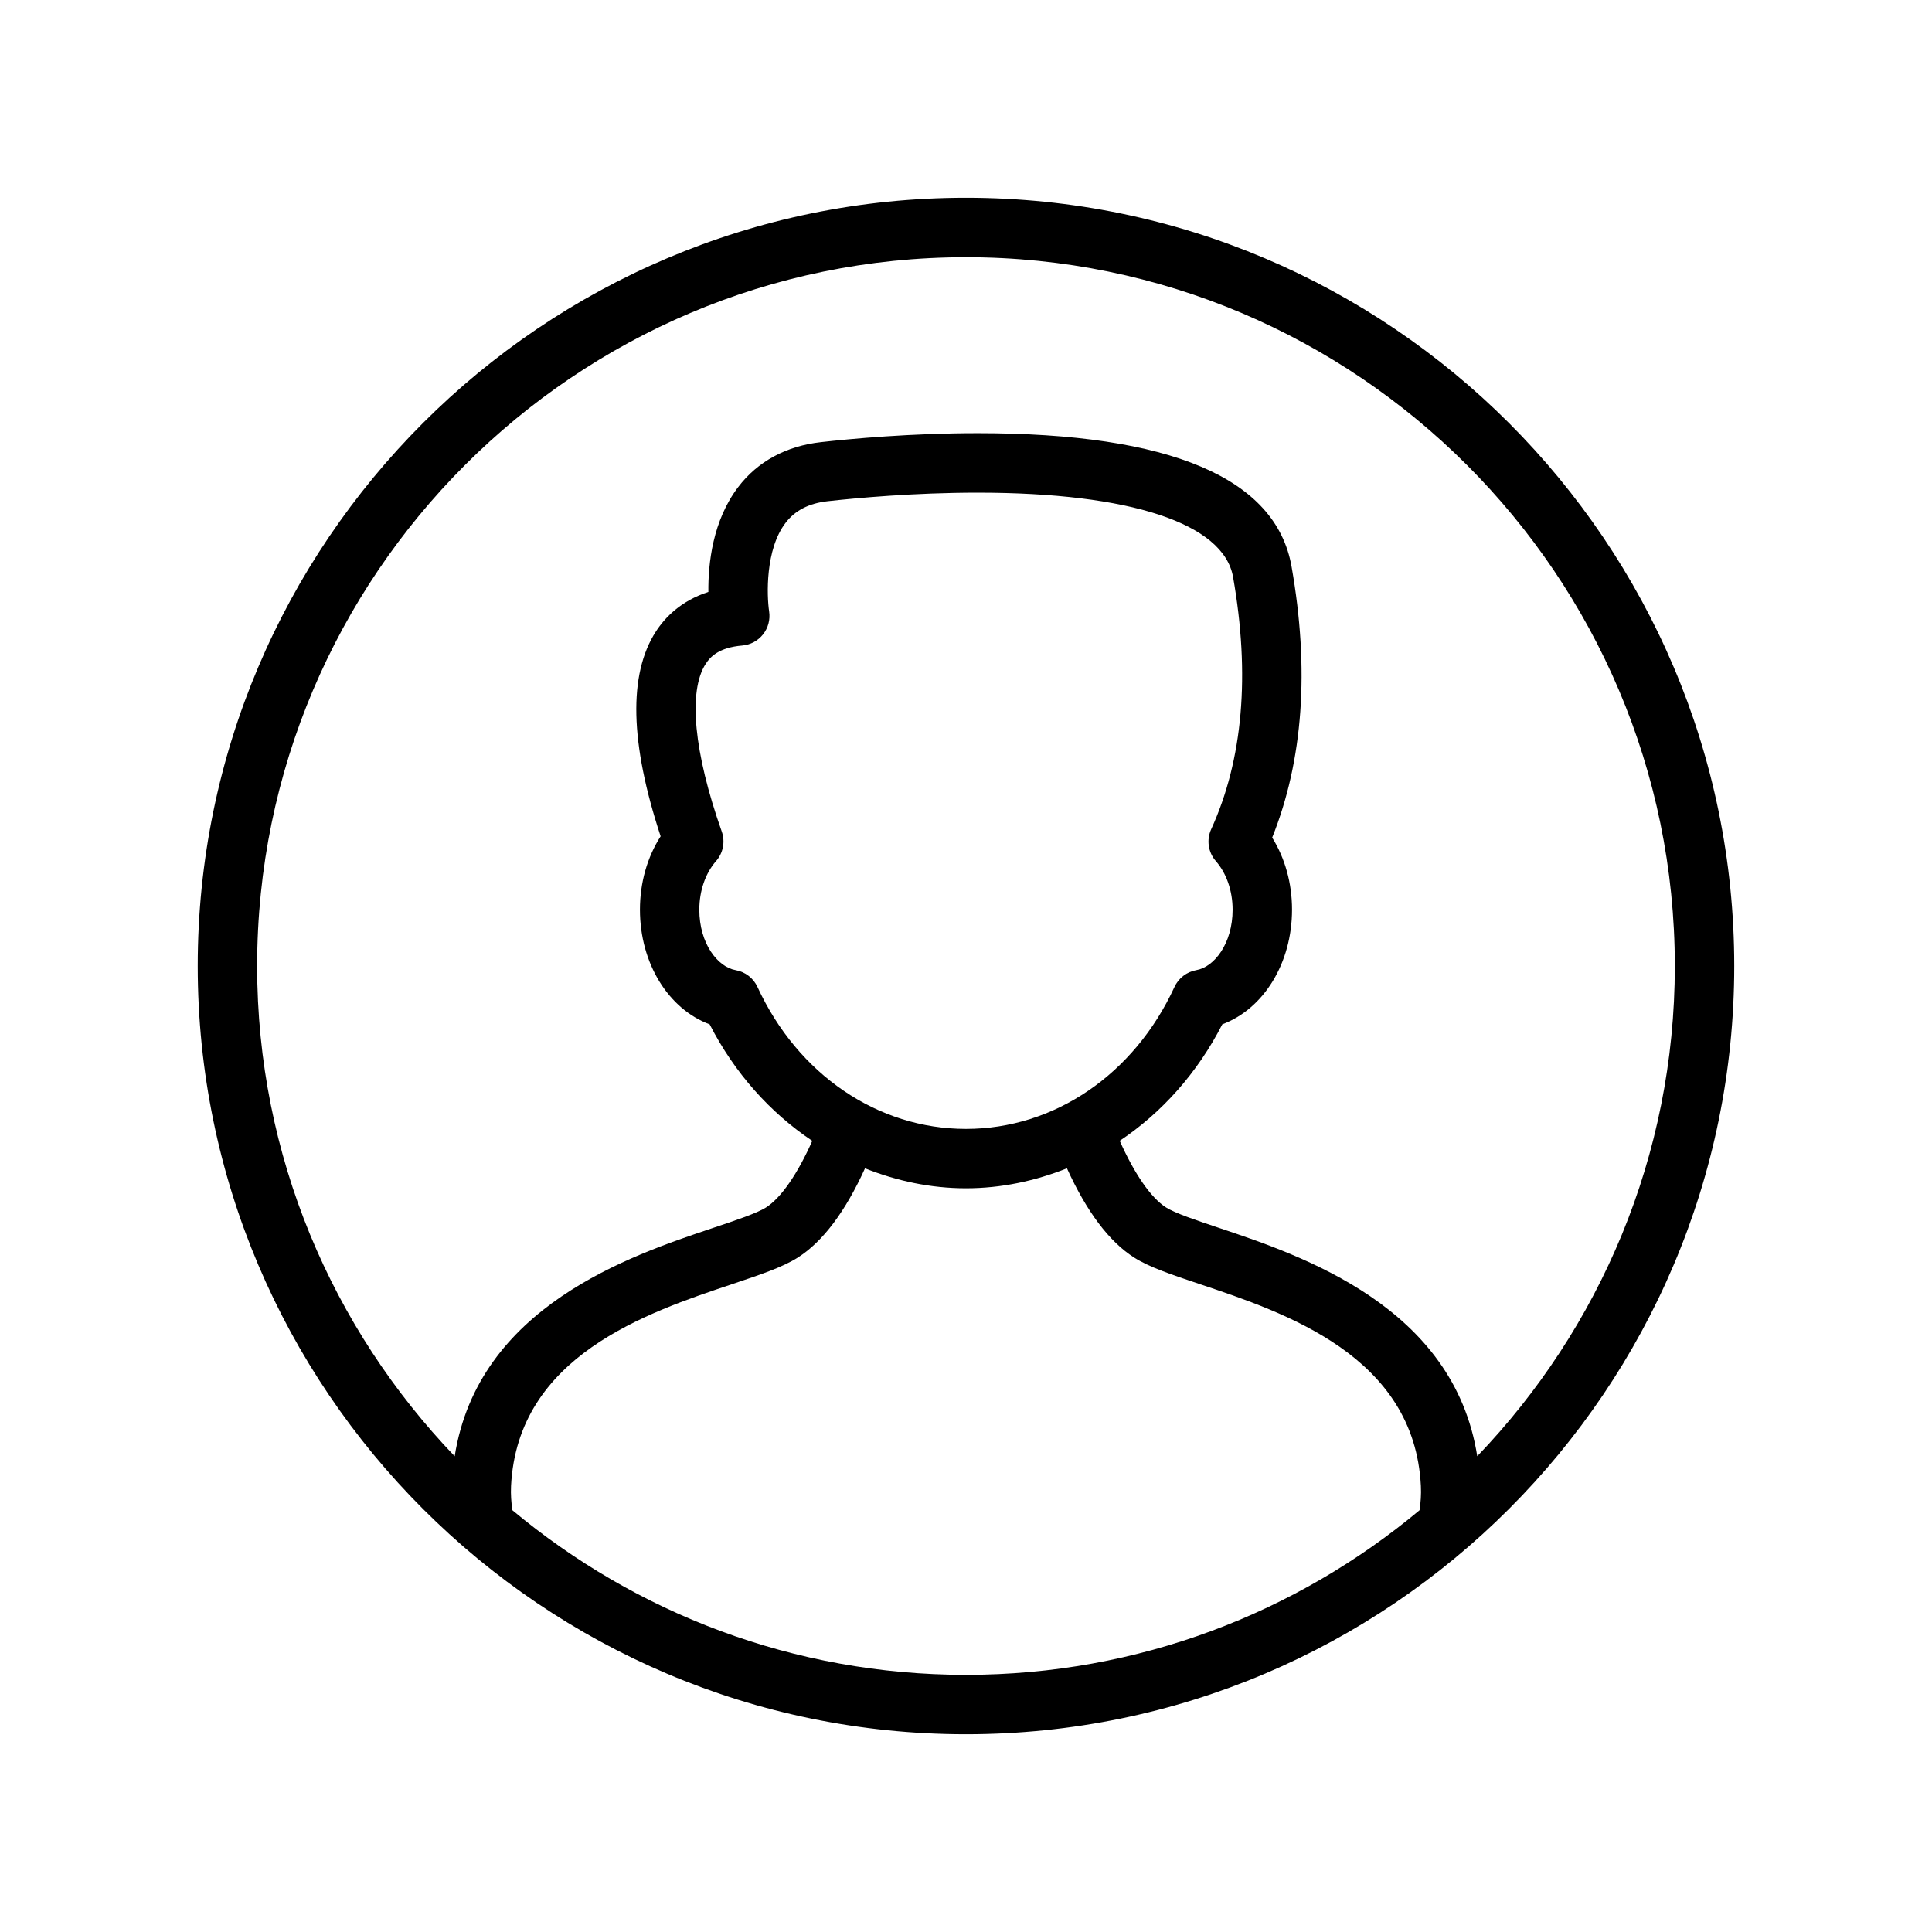
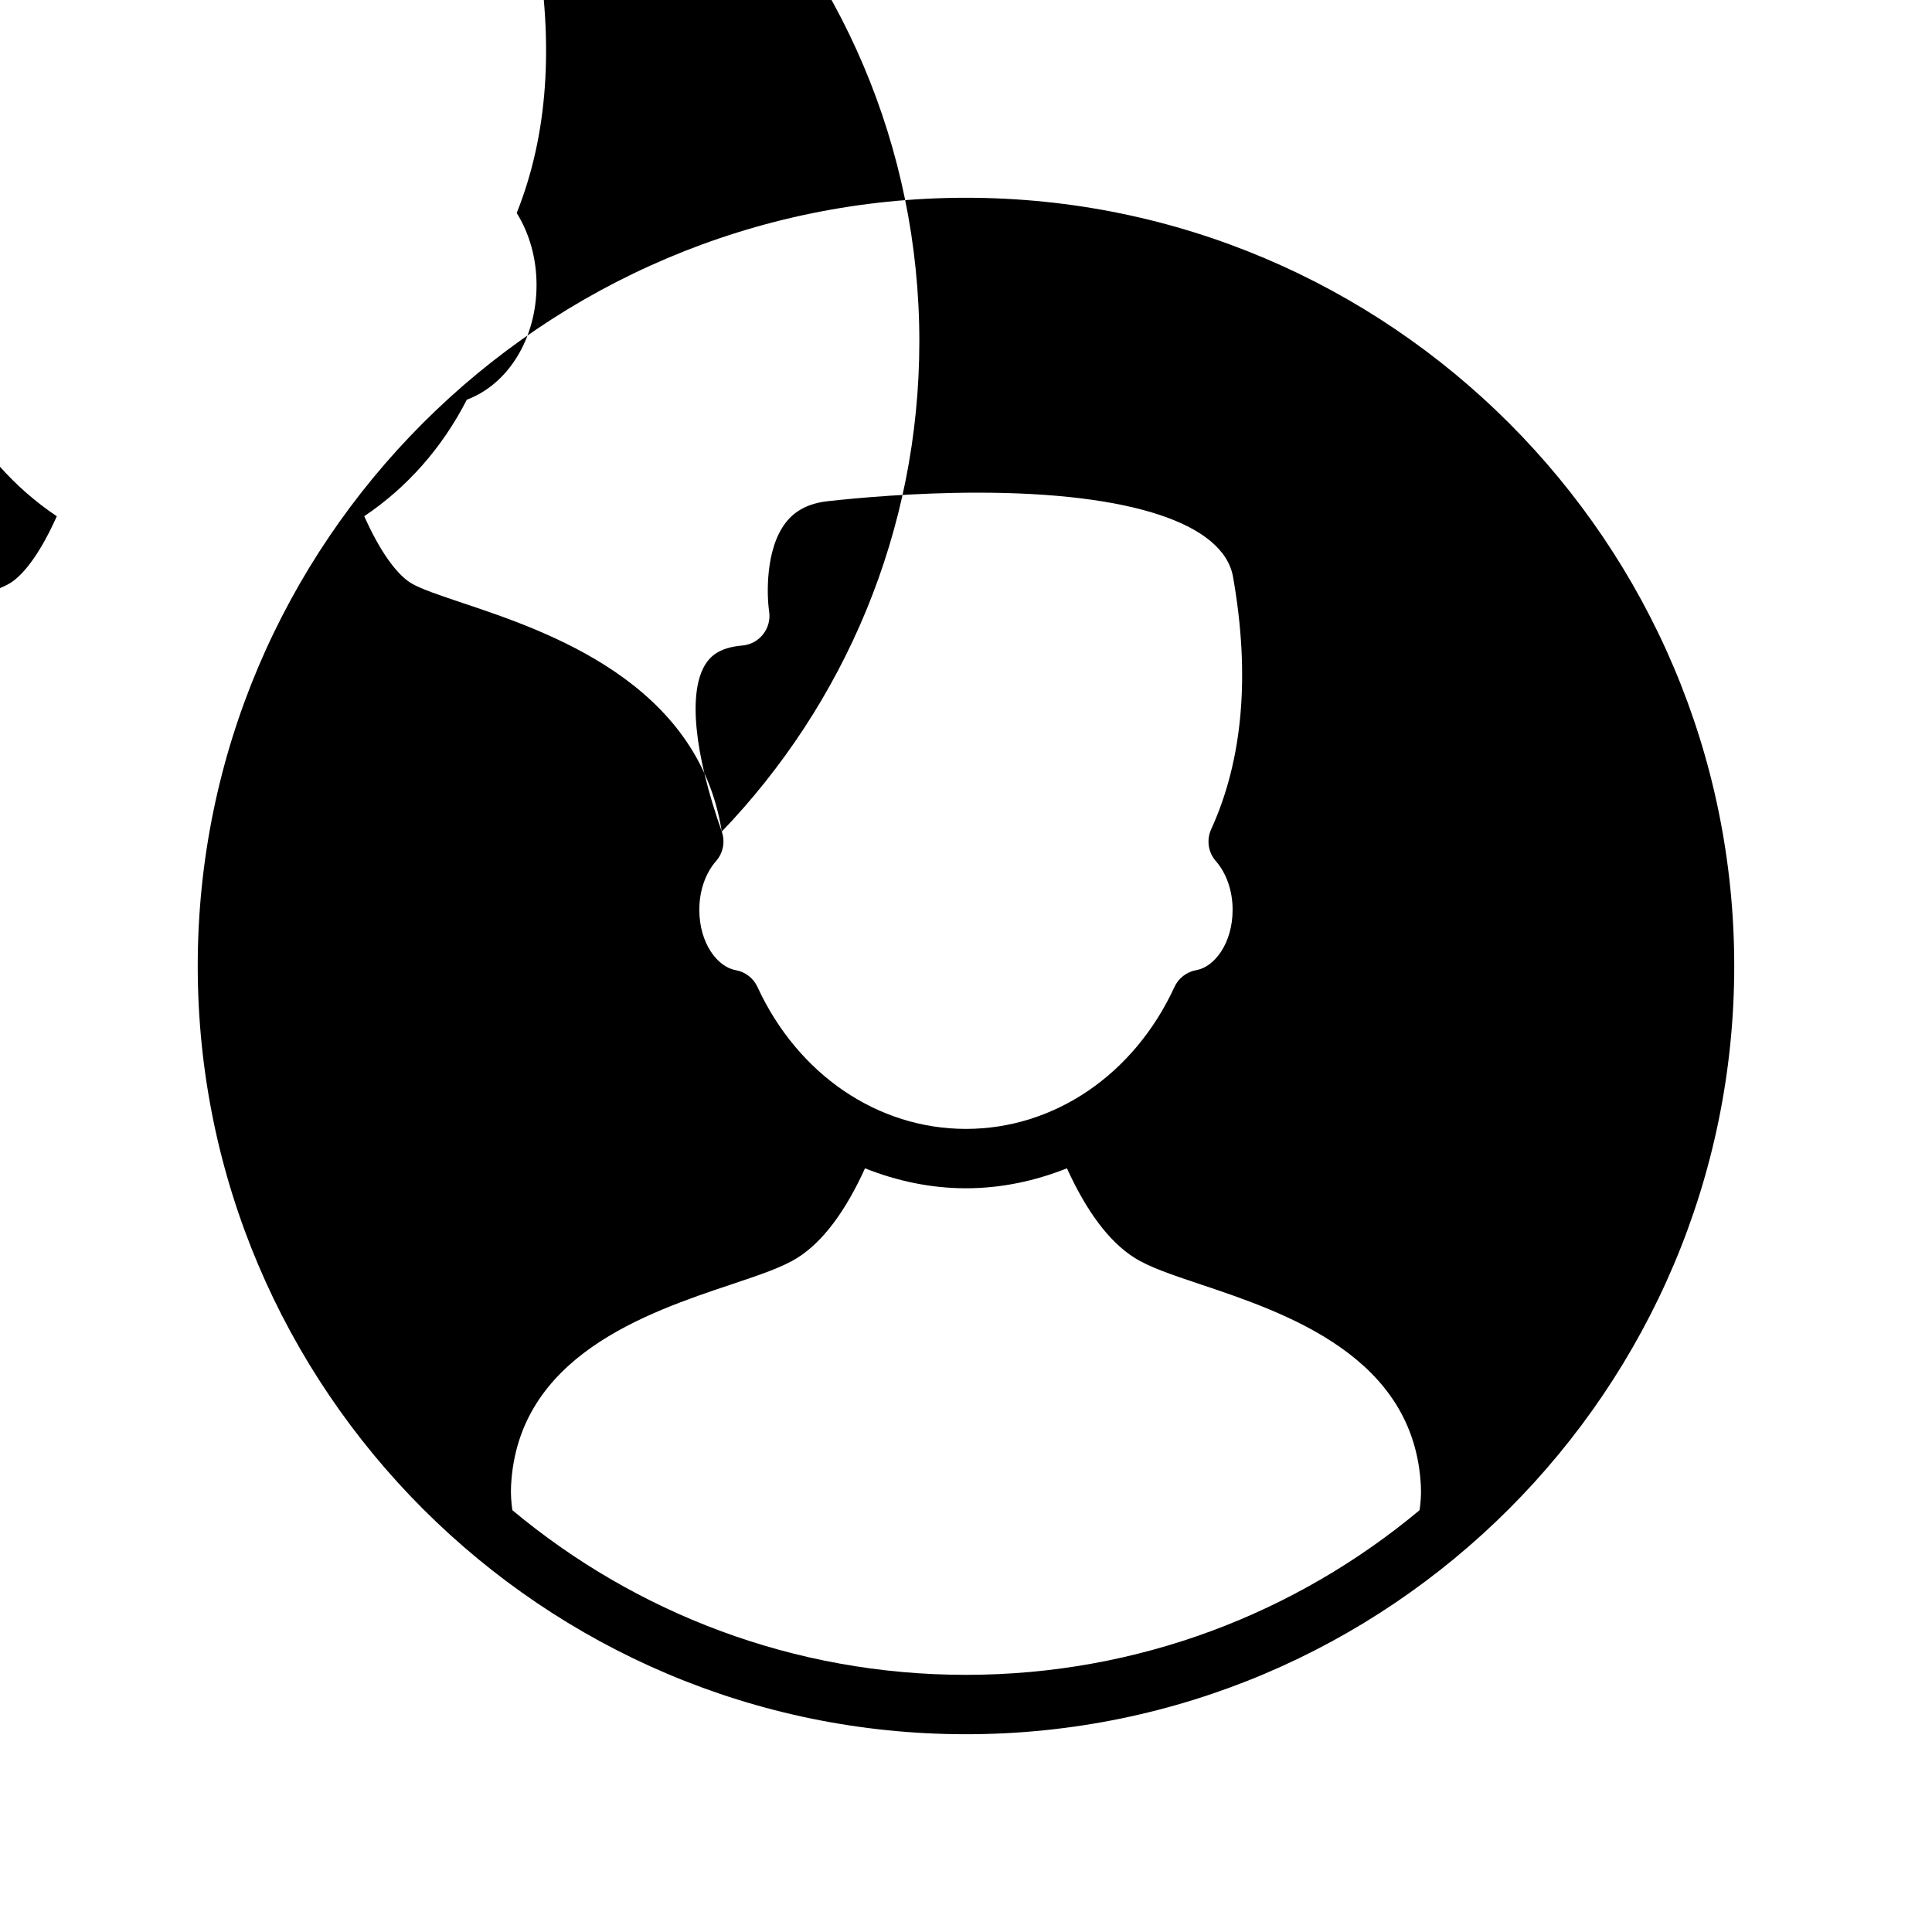
<svg xmlns="http://www.w3.org/2000/svg" fill="#000000" width="800px" height="800px" version="1.1" viewBox="144 144 512 512">
-   <path d="m399.99 196.41c-112.27 0-203.59 91.32-203.59 203.59 0 112.25 91.332 203.59 203.59 203.59 112.27 0 203.6-91.348 203.6-203.59 0-112.27-91.332-203.59-203.6-203.59zm-120.21 347.81c-0.293-2.078-0.457-4.195-0.348-6.422 1.723-34.441 35.922-45.895 58.559-53.477 7.512-2.519 13.438-4.504 17.438-7.055 6.644-4.227 12.609-12.211 17.805-23.648 8.422 3.352 17.414 5.289 26.75 5.289 9.352 0 18.332-1.938 26.766-5.289 5.211 11.453 11.18 19.438 17.812 23.648 3.992 2.551 9.926 4.535 17.438 7.055 22.625 7.582 56.828 19.035 58.543 53.477 0.117 2.227-0.047 4.367-0.348 6.422-32.605 27.215-74.516 43.633-120.21 43.633-45.691 0-87.602-16.422-120.2-43.633zm55.496-179.84c-7.406-20.98-8.965-37.188-4.258-44.453 1.18-1.828 3.473-4.336 9.691-4.856 2.164-0.18 4.164-1.258 5.512-2.969 1.355-1.715 1.93-3.922 1.605-6.07-0.621-4.133-1.055-16.438 4.359-23.473 2.535-3.305 6.18-5.172 11.133-5.731 7.598-0.844 22.867-2.266 39.777-2.266 40.5 0 65.164 8.148 67.676 22.332 4.574 25.945 2.621 48.438-5.793 66.855-1.289 2.809-0.812 6.133 1.242 8.461 2.809 3.203 4.434 7.894 4.434 12.863 0 8.996-4.879 15.207-9.613 16.02-2.551 0.449-4.723 2.125-5.801 4.473-10.691 23.199-31.859 37.605-55.254 37.605-23.387 0-44.547-14.406-55.246-37.605-1.086-2.356-3.25-4.031-5.801-4.473-4.731-0.82-9.613-7.031-9.613-16.02 0-4.969 1.613-9.66 4.434-12.871 1.887-2.148 2.461-5.148 1.516-7.824zm200.21 165.53c-6.227-39.605-46.352-53.105-68.488-60.52-5.977-2-11.609-3.891-13.98-5.398-4.023-2.566-8.367-8.887-12.281-17.664 11.133-7.453 20.562-17.926 27.184-30.875 10.926-4.078 18.477-16.16 18.477-30.395 0-6.992-1.844-13.594-5.258-19.082 8.211-20.484 9.941-44.617 5.133-71.84-4.133-23.449-32.117-35.336-83.168-35.336-17.664 0-33.598 1.48-41.508 2.371-9.211 1.016-16.793 5.117-21.93 11.855-6.816 8.918-8.023 20.371-7.941 27.844-7.25 2.34-11.5 6.754-13.918 10.5-7.312 11.312-6.879 29.551 1.266 54.262-3.559 5.551-5.481 12.305-5.481 19.438 0 14.242 7.551 26.324 18.477 30.395 6.621 12.949 16.059 23.418 27.191 30.875-3.906 8.762-8.25 15.098-12.281 17.664-2.371 1.504-8.016 3.402-13.98 5.398-22.145 7.406-62.262 20.906-68.504 60.52-32.387-33.789-52.352-79.551-52.352-129.91 0-103.58 84.262-187.85 187.84-187.85 103.59 0 187.86 84.27 187.86 187.85-0.004 50.363-19.965 96.141-52.359 129.9z" />
+   <path d="m399.99 196.41c-112.27 0-203.59 91.32-203.59 203.59 0 112.25 91.332 203.59 203.59 203.59 112.27 0 203.6-91.348 203.6-203.59 0-112.27-91.332-203.59-203.6-203.59zm-120.21 347.81c-0.293-2.078-0.457-4.195-0.348-6.422 1.723-34.441 35.922-45.895 58.559-53.477 7.512-2.519 13.438-4.504 17.438-7.055 6.644-4.227 12.609-12.211 17.805-23.648 8.422 3.352 17.414 5.289 26.75 5.289 9.352 0 18.332-1.938 26.766-5.289 5.211 11.453 11.18 19.438 17.812 23.648 3.992 2.551 9.926 4.535 17.438 7.055 22.625 7.582 56.828 19.035 58.543 53.477 0.117 2.227-0.047 4.367-0.348 6.422-32.605 27.215-74.516 43.633-120.21 43.633-45.691 0-87.602-16.422-120.2-43.633zm55.496-179.84c-7.406-20.98-8.965-37.188-4.258-44.453 1.18-1.828 3.473-4.336 9.691-4.856 2.164-0.18 4.164-1.258 5.512-2.969 1.355-1.715 1.93-3.922 1.605-6.07-0.621-4.133-1.055-16.438 4.359-23.473 2.535-3.305 6.18-5.172 11.133-5.731 7.598-0.844 22.867-2.266 39.777-2.266 40.5 0 65.164 8.148 67.676 22.332 4.574 25.945 2.621 48.438-5.793 66.855-1.289 2.809-0.812 6.133 1.242 8.461 2.809 3.203 4.434 7.894 4.434 12.863 0 8.996-4.879 15.207-9.613 16.02-2.551 0.449-4.723 2.125-5.801 4.473-10.691 23.199-31.859 37.605-55.254 37.605-23.387 0-44.547-14.406-55.246-37.605-1.086-2.356-3.25-4.031-5.801-4.473-4.731-0.82-9.613-7.031-9.613-16.02 0-4.969 1.613-9.66 4.434-12.871 1.887-2.148 2.461-5.148 1.516-7.824zc-6.227-39.605-46.352-53.105-68.488-60.52-5.977-2-11.609-3.891-13.98-5.398-4.023-2.566-8.367-8.887-12.281-17.664 11.133-7.453 20.562-17.926 27.184-30.875 10.926-4.078 18.477-16.16 18.477-30.395 0-6.992-1.844-13.594-5.258-19.082 8.211-20.484 9.941-44.617 5.133-71.84-4.133-23.449-32.117-35.336-83.168-35.336-17.664 0-33.598 1.48-41.508 2.371-9.211 1.016-16.793 5.117-21.93 11.855-6.816 8.918-8.023 20.371-7.941 27.844-7.25 2.34-11.5 6.754-13.918 10.5-7.312 11.312-6.879 29.551 1.266 54.262-3.559 5.551-5.481 12.305-5.481 19.438 0 14.242 7.551 26.324 18.477 30.395 6.621 12.949 16.059 23.418 27.191 30.875-3.906 8.762-8.25 15.098-12.281 17.664-2.371 1.504-8.016 3.402-13.98 5.398-22.145 7.406-62.262 20.906-68.504 60.52-32.387-33.789-52.352-79.551-52.352-129.91 0-103.58 84.262-187.85 187.84-187.85 103.59 0 187.86 84.27 187.86 187.85-0.004 50.363-19.965 96.141-52.359 129.9z" />
</svg>